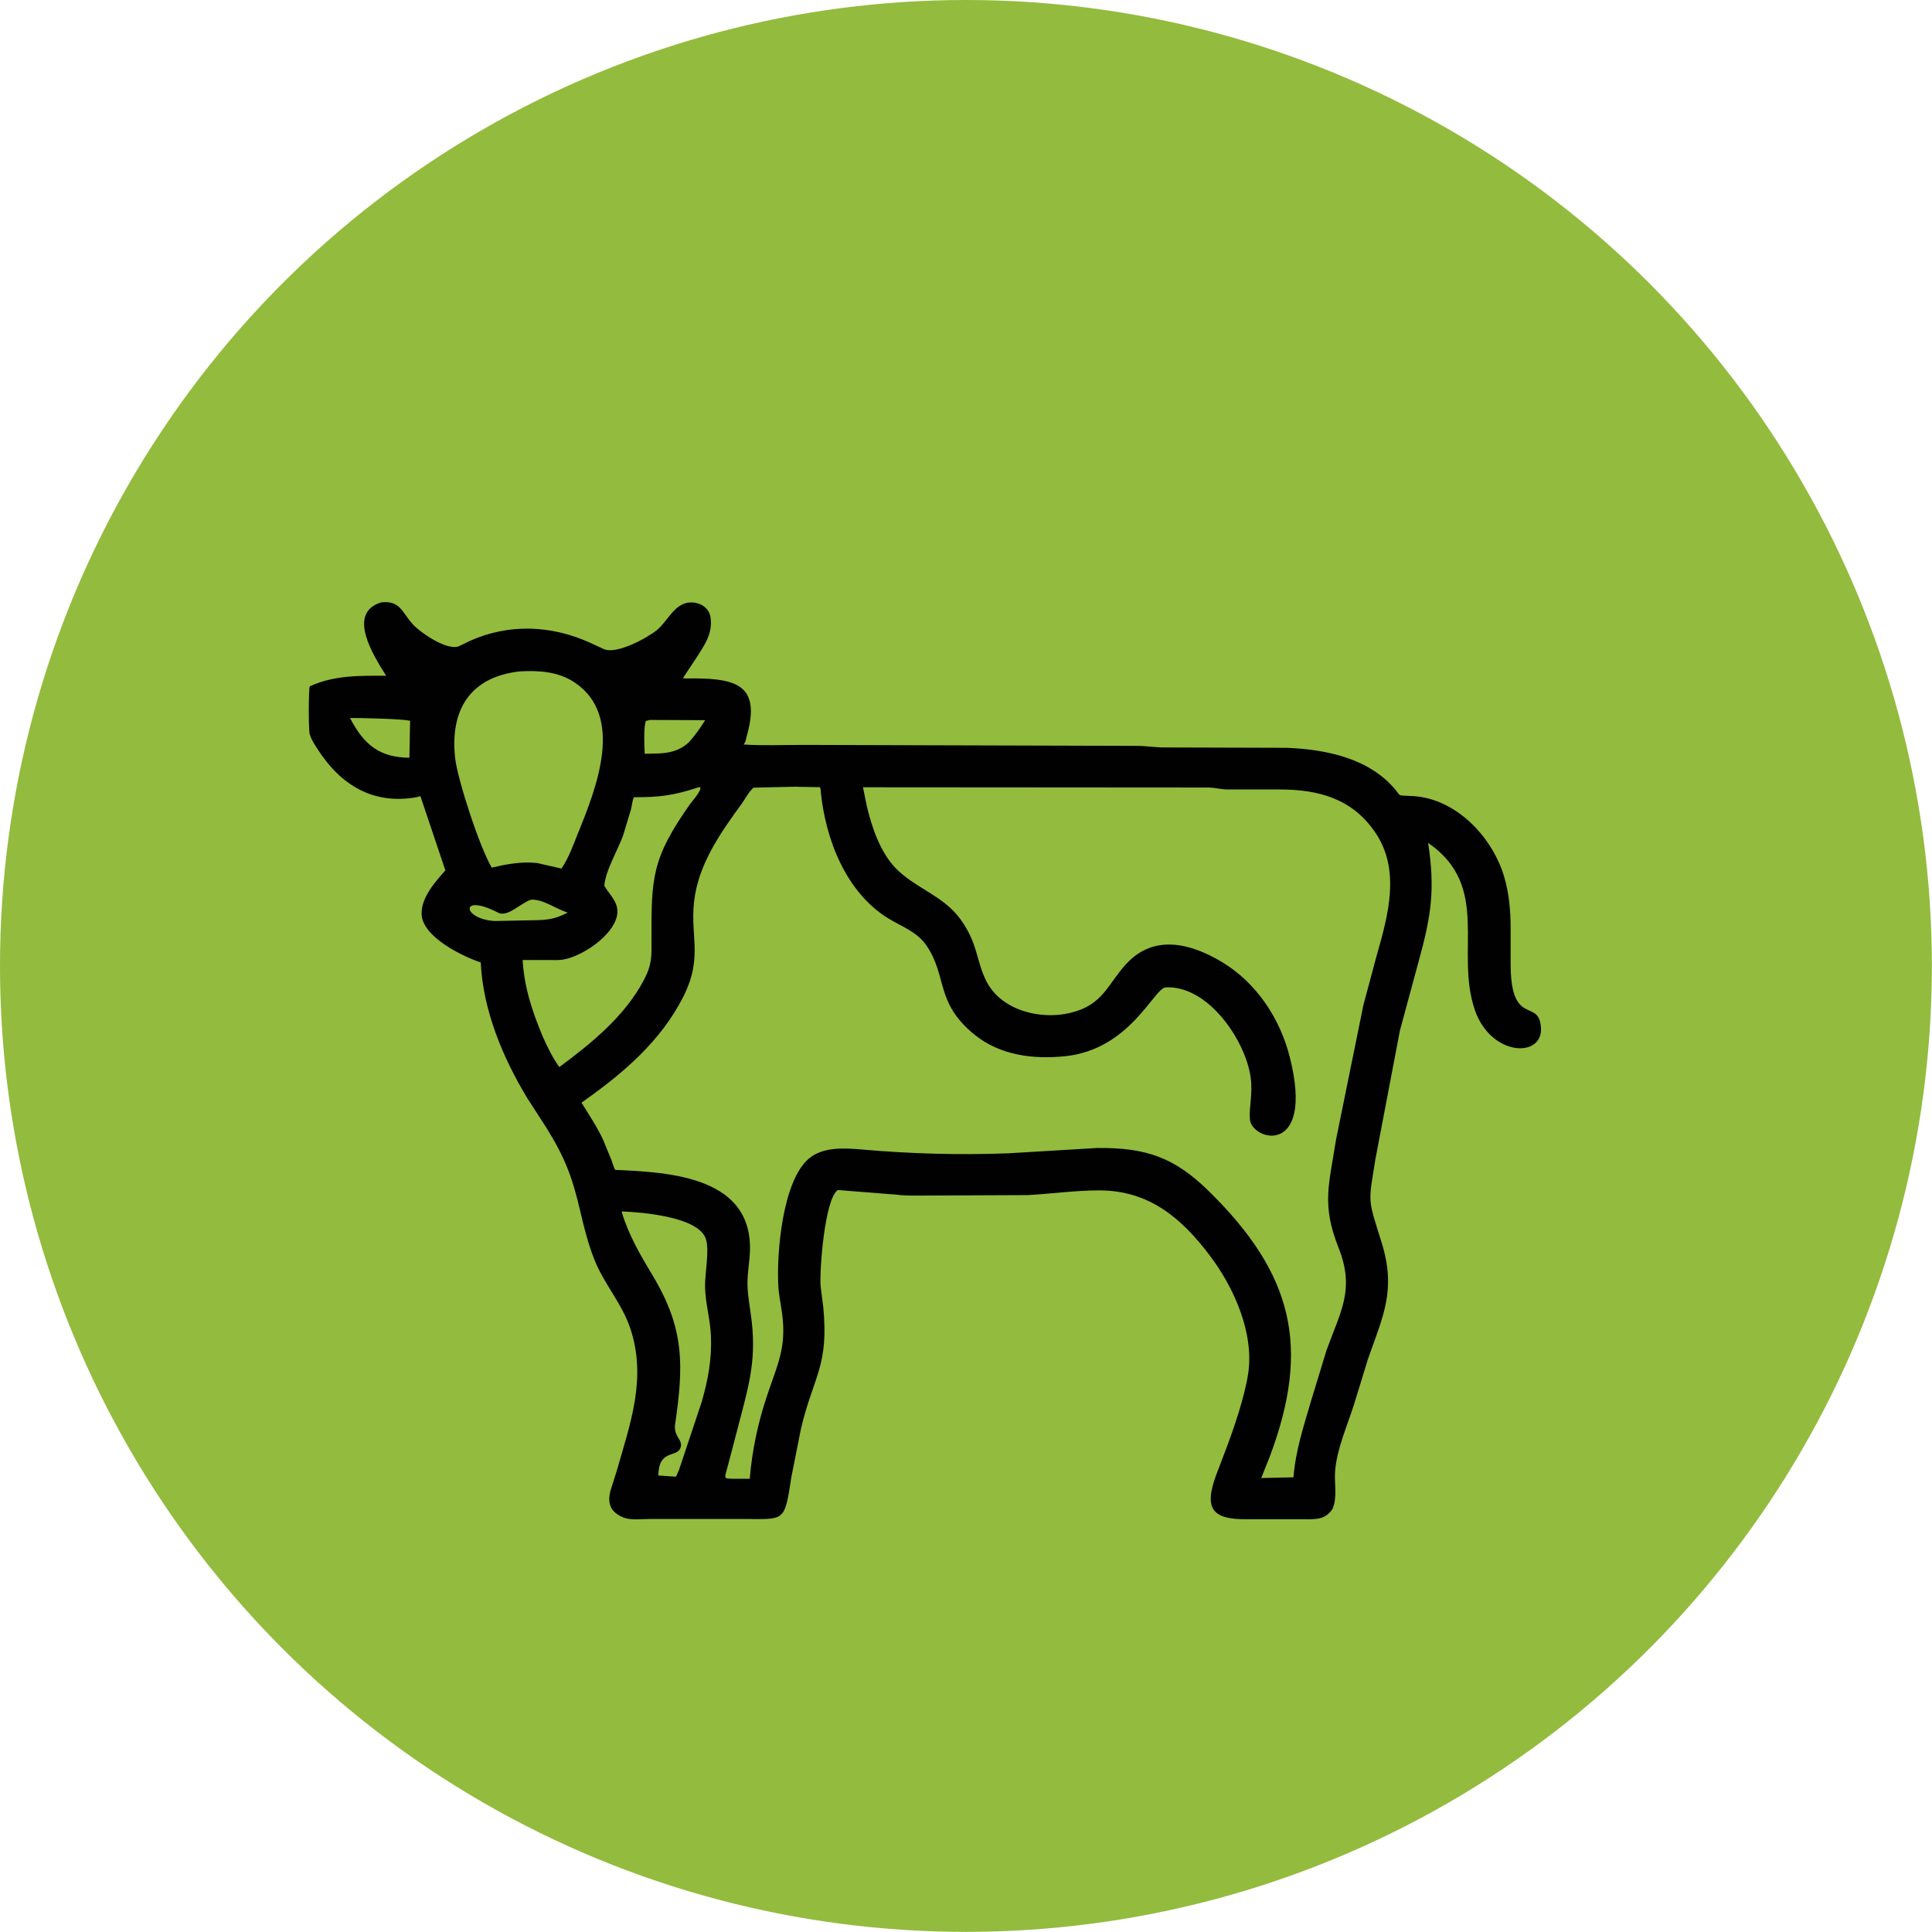
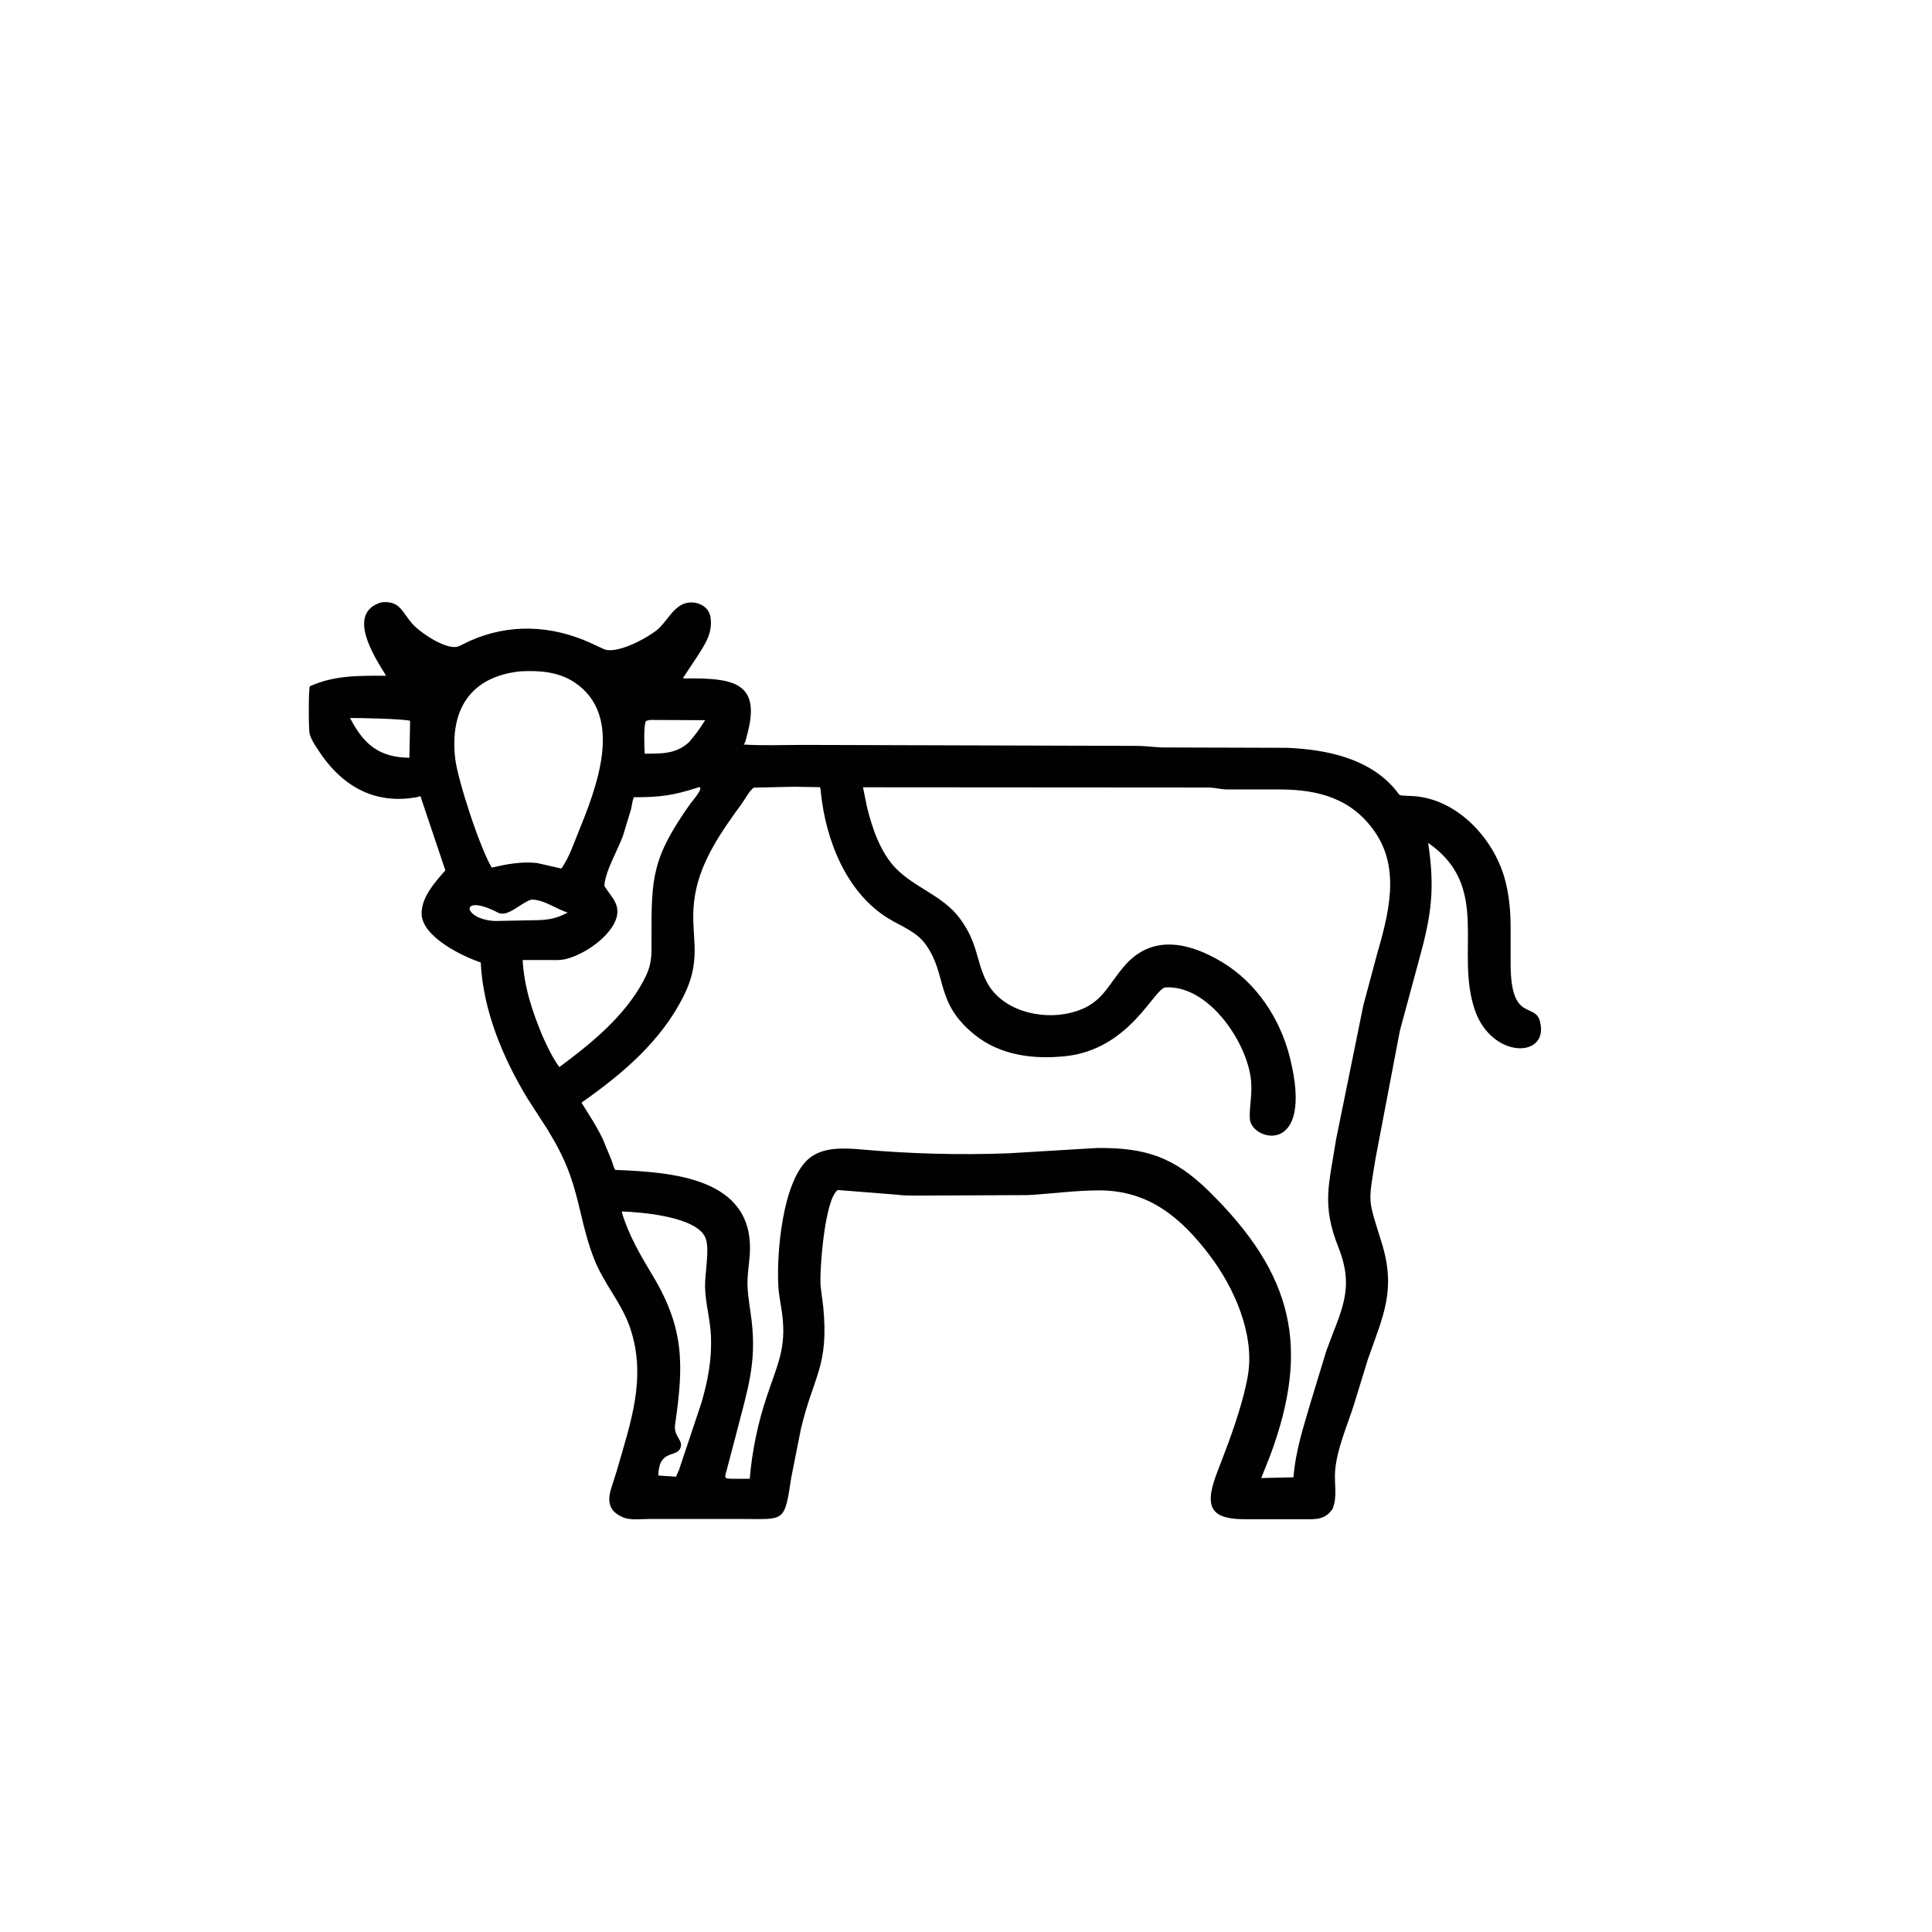
<svg xmlns="http://www.w3.org/2000/svg" id="Layer_2" data-name="Layer 2" viewBox="0 0 159.51 159.51">
  <defs>
    <style> .cls-1 { fill: #010101; } .cls-2 { fill: #93bb3e; } </style>
  </defs>
  <g id="Capa_1" data-name="Capa 1">
    <g>
-       <circle class="cls-2" cx="79.75" cy="79.75" r="79.75" />
-       <path class="cls-1" d="M110.08,124.48c-.61,1-1.4.96-2.41.95h-4.72c-2.82.03-3.57-.82-2.56-3.6l.78-2.05c.68-1.78,1.59-4.45,1.88-6.36.51-3.35-1.17-7.12-3.15-9.74-2.36-3.13-5.03-5.39-9.13-5.4-1.99,0-3.94.28-5.92.39l-9.12.04c-.58,0-1.19,0-1.76-.08l-4.8-.38c-1.09.74-1.52,6.69-1.42,7.94l.22,1.72c.47,4.91-.8,5.66-1.84,10.04l-.8,4.03c-.57,3.78-.53,3.43-4.09,3.43h-7.61c-.61,0-1.54.11-2.1-.1l-.08-.03c-1.36-.57-1.3-1.56-.89-2.7l.35-1.11c1.13-3.95,2.51-7.69,1.12-11.82-.7-2.08-2.18-3.66-2.97-5.69-.49-1.24-.83-2.57-1.13-3.86-.66-2.85-1.23-4.41-2.76-6.9l-1.62-2.51c-2.04-3.36-3.67-7.28-3.86-11.23-1.48-.49-4.81-2.09-4.88-3.98-.05-1.37,1.12-2.67,1.96-3.62-.17-.5-2.05-6.1-2.05-6.1-.07-.06-.18.04-.28.05-3.63.67-6.34-1.01-8.24-3.99-.24-.37-.54-.83-.64-1.26-.09-.38-.09-3.71.02-3.9,2.06-.93,4.09-.87,6.3-.87-.97-1.56-3.33-5.17-.4-6.06,1.57-.17,1.69.81,2.61,1.82.61.67,2.91,2.28,3.87,1.77l.82-.4c3.25-1.46,6.73-1.3,9.93.14l1.14.53c1.08.46,3.58-.92,4.37-1.56.85-.68,1.38-2.04,2.51-2.26.85-.16,1.79.28,1.93,1.19.2,1.3-.45,2.23-1.12,3.28l-1.16,1.75c.3.05.66.01.97.02,3.55.02,5.46.64,4.31,4.74-.06.21-.08.44-.2.63l-.06.09c1.63.1,3.31.03,4.95.03l27.48.08c.78,0,1.53.13,2.31.13l10.09.03c3.26.13,6.85.86,9.02,3.51.3.36.2.42.67.44l.81.04c3.56.25,6.52,3.43,7.47,6.7.4,1.37.52,2.78.52,4.2v2.93c0,4.89,2,3.16,2.42,4.76.81,3.08-3.97,3.14-5.37-.92-1.68-4.89,1.38-10.19-3.86-13.81.58,3.84.26,5.99-.76,9.69l-1.57,5.8-2.02,10.6c-.61,3.78-.64,3.2.52,6.94,1.2,3.9.12,6-1.14,9.59l-1.15,3.74c-.55,1.75-1.41,3.64-1.56,5.49-.08.96.19,2.18-.19,3.06h0ZM42.93,55.43c-4.12.45-5.8,3.19-5.35,7.18.19,1.71,2.01,7.34,3.02,9.02,1.26-.29,2.43-.51,3.73-.38l2.02.46c.63-.9,1-2.01,1.41-3.02,1.46-3.59,3.83-9.56-.31-12.34-1.34-.9-2.95-1.01-4.51-.92h0ZM28.9,59.28c1.15,2.23,2.46,3.26,4.9,3.28l.06-3.05c-.66-.16-4.06-.24-4.96-.23ZM53.65,59.44l-.31.08c-.22.31-.14,2.28-.11,2.71,1.37-.02,2.54.05,3.63-.93.52-.57.95-1.19,1.36-1.84l-4.56-.02ZM65.81,64.95l-3.58.08c-.36.26-.69.9-.96,1.28-1.65,2.27-3.39,4.71-3.88,7.54-.57,3.26.77,4.97-.97,8.43-1.85,3.67-4.96,6.32-8.26,8.65l-.15.11c.62,1,1.27,1.97,1.77,3.03l.72,1.75c.09.24.16.57.3.77,4.67.19,11.43.62,11.11,6.86-.05.94-.24,1.88-.19,2.83.05.94.23,1.86.34,2.79.41,3.54-.36,5.72-1.22,9.1l-.68,2.59c-.33,1.35-.55,1.32.43,1.33h1.31c.19-2.3.68-4.64,1.42-6.83.87-2.62,1.63-3.97,1.25-6.82-.1-.76-.27-1.51-.31-2.27-.15-2.71.34-8.68,2.53-10.52,1.15-.97,2.9-.87,4.31-.75,4.03.36,8.09.47,12.14.32l7.34-.44c4.05-.04,6.37.78,9.19,3.53,7.07,6.93,8.4,12.97,5.1,21.86l-.74,1.86,2.66-.06c.18-2.22.82-4.13,1.44-6.26l1.28-4.2c1.18-3.28,2.38-5.04.99-8.53-1.4-3.54-.77-5.19-.19-8.91l2.25-11.07,1.12-4.18c.95-3.31,1.97-7.06-.17-10.14-1.91-2.77-4.68-3.49-7.81-3.5h-4.48c-.46-.03-.91-.14-1.38-.16l-28.59-.02.32,1.58c.42,1.75,1.1,3.76,2.36,5.08,1.6,1.66,3.93,2.27,5.34,4.2,1.5,2.05,1.29,3.42,2.17,5.16,1.23,2.42,4.49,3.21,6.95,2.6,2.68-.65,3.03-2.32,4.57-4.01,2.31-2.53,5.35-1.72,7.9-.2,2.88,1.72,4.84,4.7,5.64,7.92,2.05,8.22-3.18,6.88-3.31,5.06-.07-1.06.26-2.12.06-3.48-.44-3.04-3.51-7.57-7.01-7.39-.96.05-2.92,5.11-8.27,5.68-2.65.28-5.4-.06-7.53-1.79-3.25-2.65-2.21-4.82-3.96-7.36-.77-1.13-2.04-1.55-3.15-2.23-3.47-2.14-5.16-6.48-5.56-10.41-.02-.15,0-.28-.08-.42l-1.88-.03ZM57.65,65.01c-2.05.67-3.21.82-5.32.81-.13.32-.15.66-.23.99l-.66,2.18c-.4,1.12-1.51,3.01-1.54,4.16.5.82,1.27,1.43,1.03,2.5-.36,1.6-2.79,3.28-4.41,3.57-.4.07-.85.04-1.26.04h-2.11c.13,2.26.79,4.23,1.65,6.3.4.89.81,1.75,1.38,2.54,2.64-1.95,5.4-4.2,6.96-7.15.7-1.31.66-2,.65-3.45-.02-5.03.03-6.66,3.21-11.15.11-.15,1.27-1.48.64-1.35h0ZM43.85,74.28c-.87.27-1.93,1.48-2.73,1.07-3.25-1.68-2.93.58-.23.69l2.95-.06c1.19-.01,1.96-.05,3.03-.64-.98-.29-2.03-1.12-3.03-1.06ZM51.33,100.06c.58,1.94,1.53,3.54,2.59,5.31,2.61,4.37,2.52,7.38,1.82,12.22-.15,1.03.69,1.28.44,1.95-.31.84-1.78.07-1.83,2.28l1.46.1.25-.56,1.87-5.6c.53-1.85.84-3.5.77-5.42-.05-1.38-.46-2.71-.49-4.1-.02-1.05.38-3.05.07-3.93l-.02-.07c-.67-1.81-5.36-2.16-6.89-2.22l-.03.05Z" />
+       <path class="cls-1" d="M110.08,124.48c-.61,1-1.4.96-2.41.95h-4.72c-2.82.03-3.57-.82-2.56-3.6l.78-2.05c.68-1.78,1.59-4.45,1.88-6.36.51-3.35-1.17-7.12-3.15-9.74-2.36-3.13-5.03-5.39-9.13-5.4-1.99,0-3.94.28-5.92.39l-9.12.04c-.58,0-1.19,0-1.76-.08l-4.8-.38c-1.09.74-1.52,6.69-1.42,7.94l.22,1.72c.47,4.91-.8,5.66-1.84,10.04l-.8,4.03c-.57,3.78-.53,3.43-4.09,3.43h-7.61c-.61,0-1.54.11-2.1-.1l-.08-.03c-1.36-.57-1.3-1.56-.89-2.7l.35-1.11c1.13-3.95,2.51-7.69,1.12-11.82-.7-2.08-2.18-3.66-2.97-5.69-.49-1.24-.83-2.57-1.13-3.86-.66-2.85-1.23-4.41-2.76-6.9l-1.62-2.51c-2.04-3.36-3.67-7.28-3.86-11.23-1.48-.49-4.81-2.09-4.88-3.98-.05-1.37,1.12-2.67,1.96-3.62-.17-.5-2.05-6.1-2.05-6.1-.07-.06-.18.04-.28.05-3.63.67-6.34-1.01-8.24-3.99-.24-.37-.54-.83-.64-1.26-.09-.38-.09-3.71.02-3.9,2.06-.93,4.09-.87,6.3-.87-.97-1.56-3.33-5.17-.4-6.06,1.57-.17,1.69.81,2.61,1.82.61.67,2.91,2.28,3.87,1.77l.82-.4c3.25-1.46,6.73-1.3,9.93.14l1.14.53c1.08.46,3.58-.92,4.37-1.56.85-.68,1.38-2.04,2.51-2.26.85-.16,1.79.28,1.93,1.19.2,1.3-.45,2.23-1.12,3.28l-1.16,1.75c.3.05.66.01.97.02,3.55.02,5.46.64,4.31,4.74-.06.21-.08.44-.2.63l-.06.09c1.63.1,3.31.03,4.95.03l27.48.08c.78,0,1.53.13,2.31.13l10.09.03c3.26.13,6.85.86,9.02,3.51.3.36.2.42.67.44l.81.04c3.56.25,6.52,3.43,7.47,6.7.4,1.37.52,2.78.52,4.2v2.93c0,4.89,2,3.16,2.42,4.76.81,3.08-3.97,3.14-5.37-.92-1.68-4.89,1.38-10.19-3.86-13.81.58,3.84.26,5.99-.76,9.69l-1.57,5.8-2.02,10.6c-.61,3.78-.64,3.2.52,6.94,1.2,3.9.12,6-1.14,9.59l-1.15,3.74c-.55,1.75-1.41,3.64-1.56,5.49-.08.96.19,2.18-.19,3.06h0ZM42.93,55.43c-4.12.45-5.8,3.19-5.35,7.18.19,1.71,2.01,7.34,3.02,9.02,1.26-.29,2.43-.51,3.73-.38l2.02.46c.63-.9,1-2.01,1.41-3.02,1.46-3.59,3.83-9.56-.31-12.34-1.34-.9-2.95-1.01-4.51-.92h0ZM28.9,59.28c1.15,2.23,2.46,3.26,4.9,3.28l.06-3.05c-.66-.16-4.06-.24-4.96-.23ZM53.65,59.44l-.31.08c-.22.31-.14,2.28-.11,2.71,1.37-.02,2.54.05,3.63-.93.52-.57.95-1.19,1.36-1.84ZM65.81,64.95l-3.58.08c-.36.26-.69.9-.96,1.28-1.65,2.27-3.39,4.71-3.88,7.54-.57,3.26.77,4.97-.97,8.43-1.85,3.67-4.96,6.32-8.26,8.65l-.15.11c.62,1,1.27,1.97,1.77,3.03l.72,1.75c.09.24.16.57.3.77,4.67.19,11.43.62,11.11,6.86-.05.94-.24,1.88-.19,2.83.05.94.23,1.86.34,2.79.41,3.54-.36,5.72-1.22,9.1l-.68,2.59c-.33,1.35-.55,1.32.43,1.33h1.31c.19-2.3.68-4.64,1.42-6.83.87-2.62,1.63-3.97,1.25-6.82-.1-.76-.27-1.51-.31-2.27-.15-2.71.34-8.68,2.53-10.52,1.15-.97,2.9-.87,4.31-.75,4.03.36,8.09.47,12.14.32l7.34-.44c4.05-.04,6.37.78,9.19,3.53,7.07,6.93,8.4,12.97,5.1,21.86l-.74,1.86,2.66-.06c.18-2.22.82-4.13,1.44-6.26l1.28-4.2c1.18-3.28,2.38-5.04.99-8.53-1.4-3.54-.77-5.19-.19-8.91l2.25-11.07,1.12-4.18c.95-3.31,1.97-7.06-.17-10.14-1.91-2.77-4.68-3.49-7.81-3.5h-4.48c-.46-.03-.91-.14-1.38-.16l-28.59-.02.32,1.58c.42,1.75,1.1,3.76,2.36,5.08,1.6,1.66,3.93,2.27,5.34,4.2,1.5,2.05,1.29,3.42,2.17,5.16,1.23,2.42,4.49,3.21,6.95,2.6,2.68-.65,3.03-2.32,4.57-4.01,2.31-2.53,5.35-1.72,7.9-.2,2.88,1.72,4.84,4.7,5.64,7.92,2.05,8.22-3.18,6.88-3.31,5.06-.07-1.06.26-2.12.06-3.48-.44-3.04-3.51-7.57-7.01-7.39-.96.05-2.92,5.11-8.27,5.68-2.65.28-5.4-.06-7.53-1.79-3.25-2.65-2.21-4.82-3.96-7.36-.77-1.13-2.04-1.55-3.15-2.23-3.47-2.14-5.16-6.48-5.56-10.41-.02-.15,0-.28-.08-.42l-1.88-.03ZM57.65,65.01c-2.05.67-3.21.82-5.32.81-.13.32-.15.66-.23.99l-.66,2.18c-.4,1.12-1.51,3.01-1.54,4.16.5.82,1.27,1.43,1.03,2.5-.36,1.6-2.79,3.28-4.41,3.57-.4.07-.85.04-1.26.04h-2.11c.13,2.26.79,4.23,1.65,6.3.4.89.81,1.75,1.38,2.54,2.64-1.95,5.4-4.2,6.96-7.15.7-1.31.66-2,.65-3.45-.02-5.03.03-6.66,3.21-11.15.11-.15,1.27-1.48.64-1.35h0ZM43.85,74.28c-.87.27-1.93,1.48-2.73,1.07-3.25-1.68-2.93.58-.23.69l2.95-.06c1.19-.01,1.96-.05,3.03-.64-.98-.29-2.03-1.12-3.03-1.06ZM51.33,100.06c.58,1.94,1.53,3.54,2.59,5.31,2.61,4.37,2.52,7.38,1.82,12.22-.15,1.03.69,1.28.44,1.95-.31.84-1.78.07-1.83,2.28l1.46.1.25-.56,1.87-5.6c.53-1.85.84-3.5.77-5.42-.05-1.38-.46-2.71-.49-4.1-.02-1.05.38-3.05.07-3.93l-.02-.07c-.67-1.81-5.36-2.16-6.89-2.22l-.03.05Z" />
    </g>
  </g>
</svg>